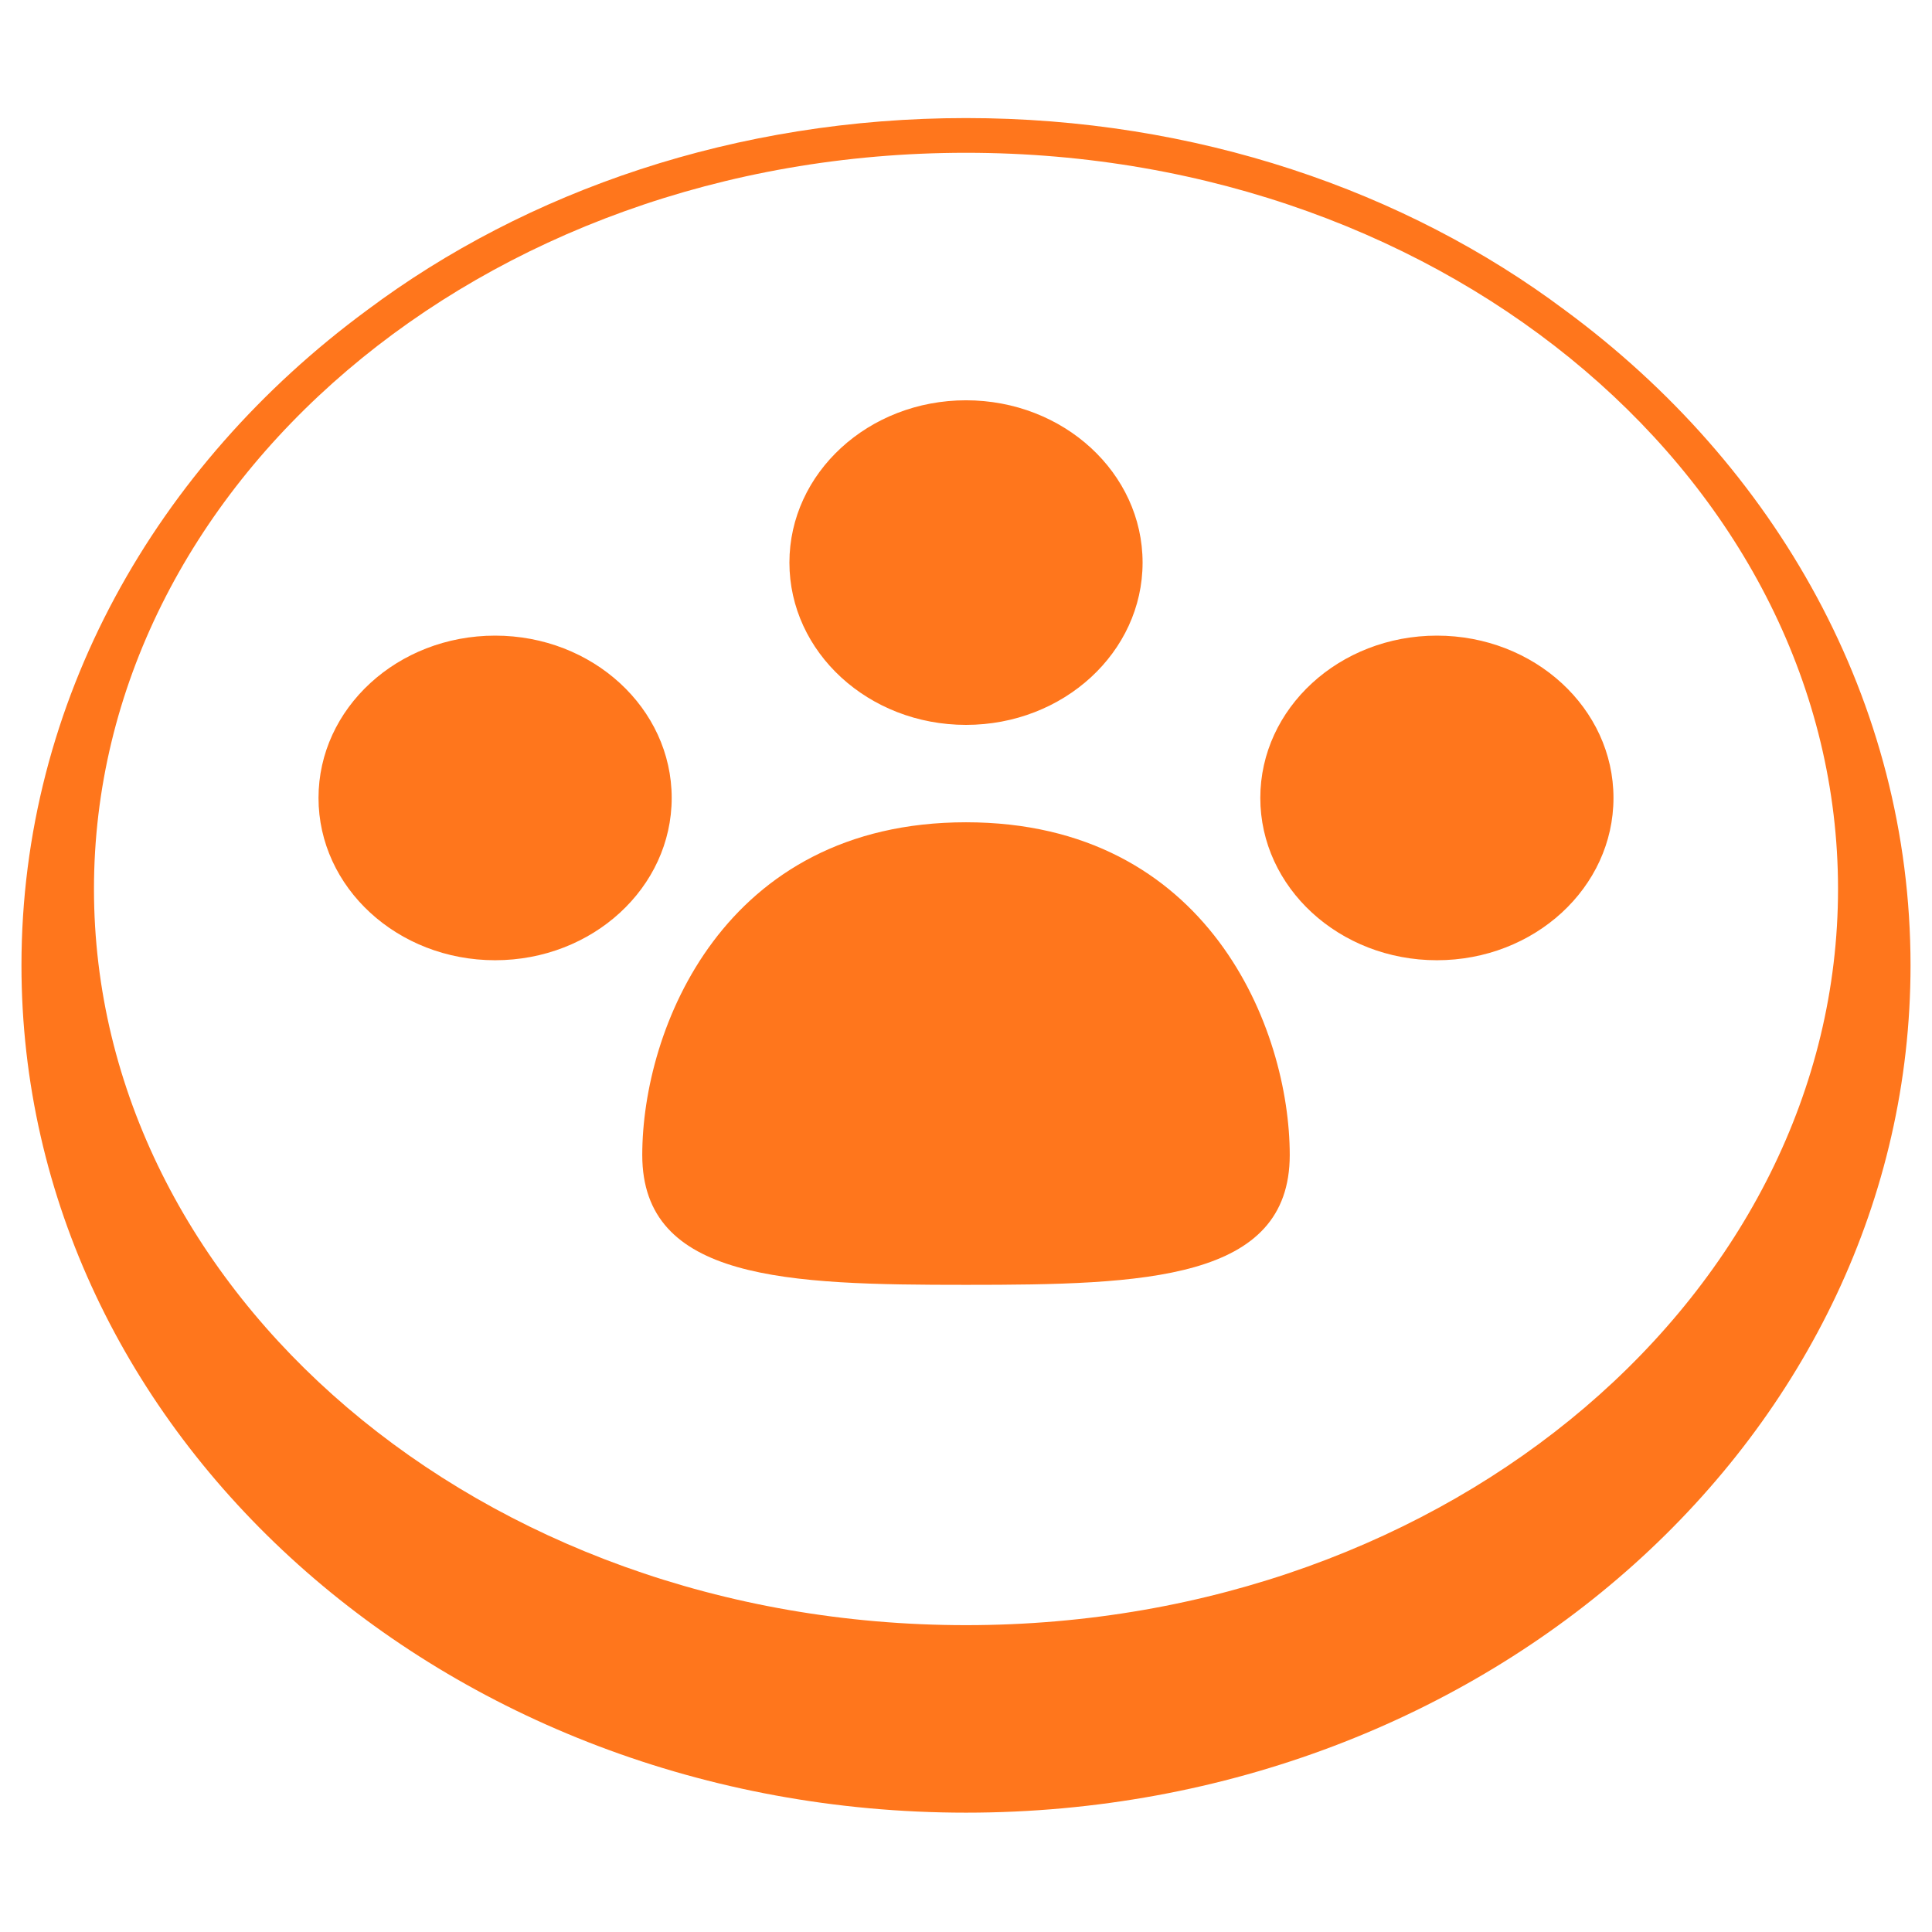
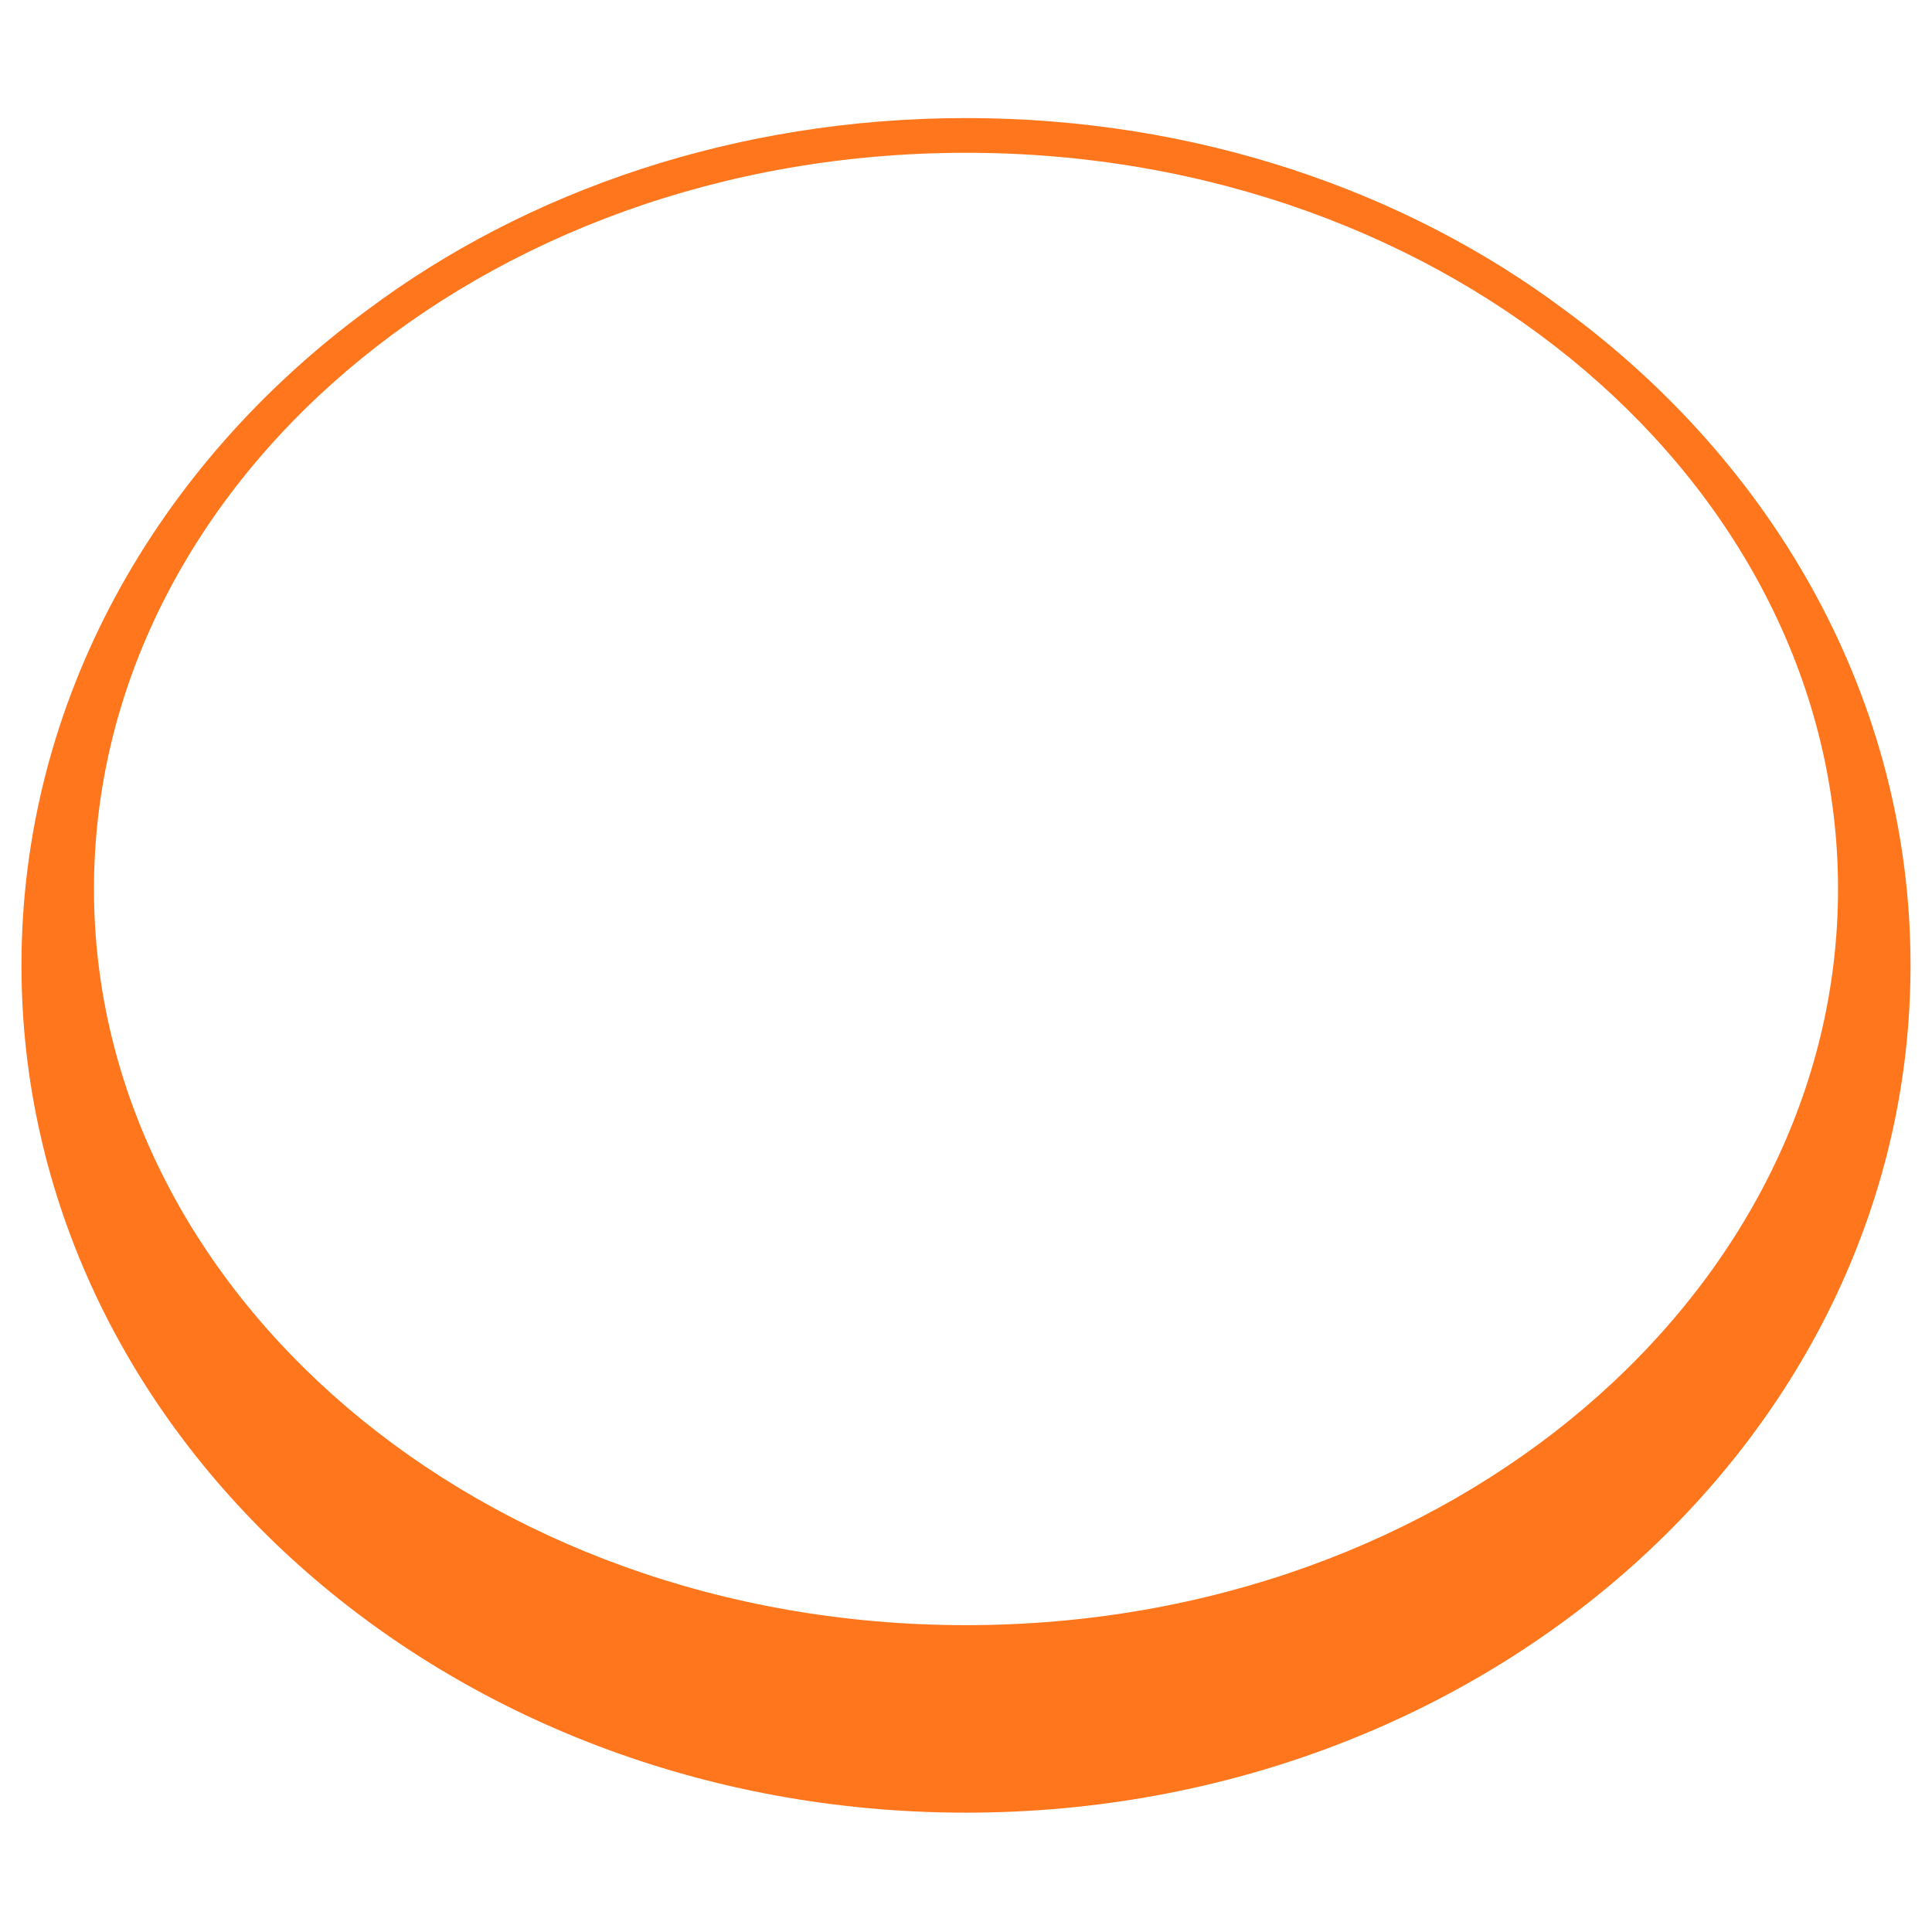
<svg xmlns="http://www.w3.org/2000/svg" width="180" height="180" viewBox="0 0 180 180" fill="none">
  <style>path{fill:#ff761c}@media (prefers-color-scheme:dark){path{fill:#ffa41c}}</style>
-   <path d="M106.452 52.416c0 8.35-7.366 15.12-16.452 15.12-9.086 0-16.452-6.77-16.452-15.12 0-8.352 7.366-15.122 16.452-15.122 9.086 0 16.452 6.77 16.452 15.122ZM120.162 107.608c0 11.691-13.504 12.098-30.162 12.098s-30.162-.407-30.162-12.098c0-11.692 7.54-30.998 30.162-30.998s30.162 19.306 30.162 30.998ZM46.128 89.463c9.086 0 16.452-6.77 16.452-15.121 0-8.352-7.366-15.122-16.452-15.122-9.087 0-16.453 6.77-16.453 15.121 0 8.352 7.366 15.122 16.453 15.122ZM150.324 74.341c0 8.352-7.365 15.122-16.452 15.122-9.086 0-16.452-6.77-16.452-15.121 0-8.352 7.366-15.122 16.452-15.122 9.087 0 16.452 6.77 16.452 15.121Z" />
  <path fill-rule="evenodd" clip-rule="evenodd" d="M90 168.882c48.601 0 88-35.343 88-78.94 0-24.592-12.535-46.557-32.185-61.035C130.93 17.76 111.394 11 90 11s-40.93 6.761-55.815 17.907C14.535 43.385 2 65.35 2 89.941c0 43.598 39.399 78.941 88 78.941Zm0-17.47c45.382 0 81.245-31.181 81.245-68.589 0-37.407-35.863-68.588-81.245-68.588-45.383 0-81.245 31.18-81.245 68.588 0 37.408 35.862 68.589 81.245 68.589Z" />
</svg>